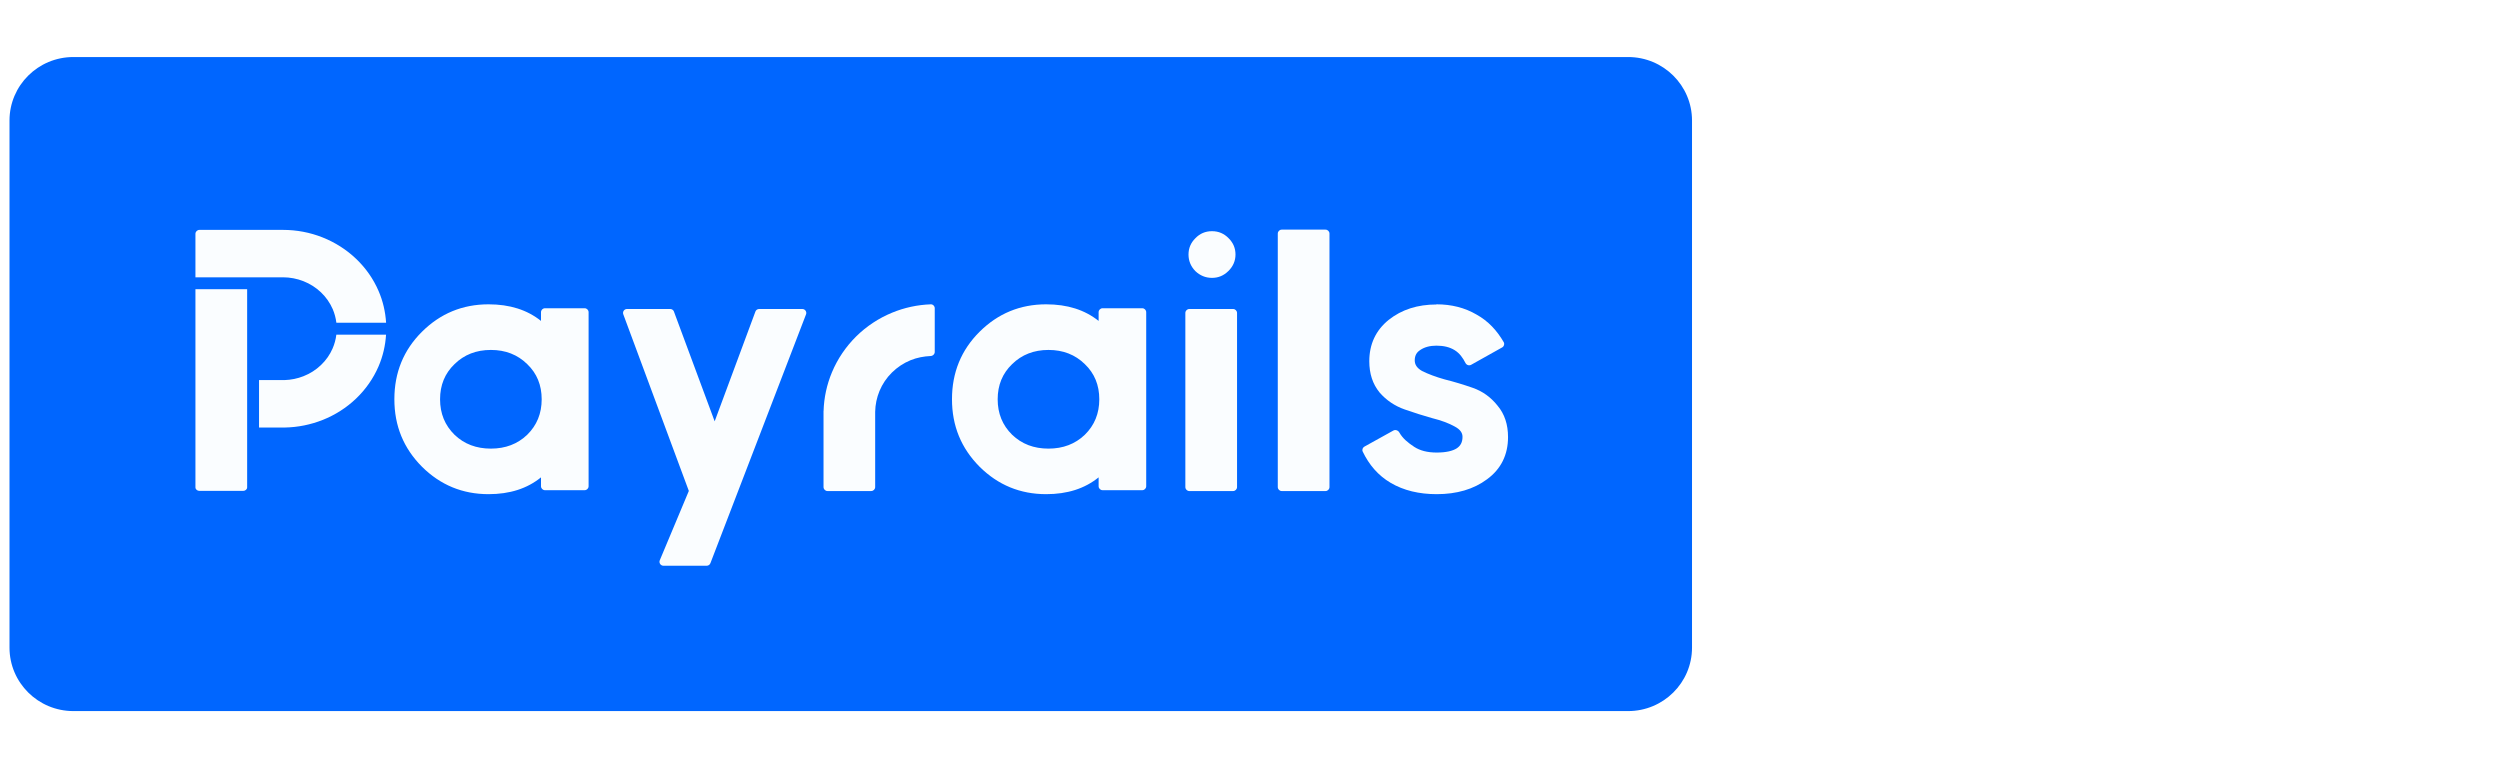
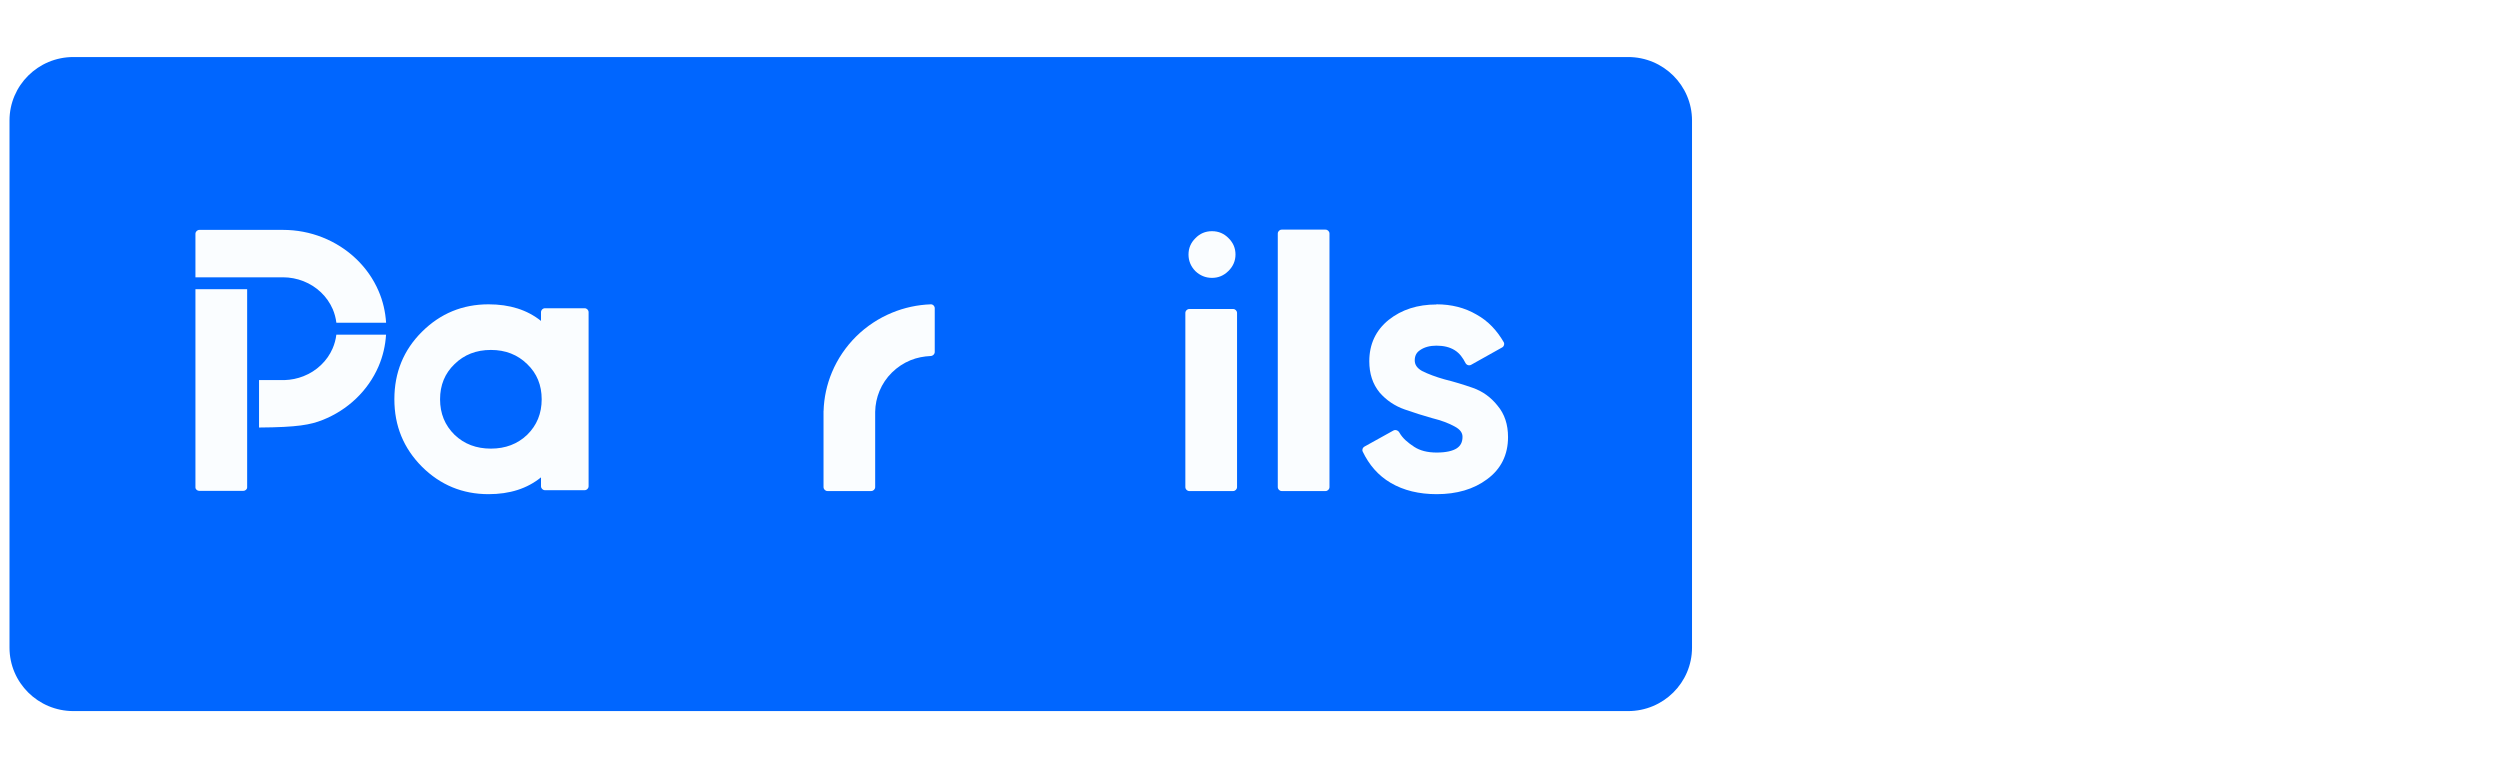
<svg xmlns="http://www.w3.org/2000/svg" width="263" height="80" viewBox="0 0 263 80" fill="none">
  <rect width="263" height="80" fill="white" />
  <path d="M1 12.677C1 8.99 4.009 6 7.722 6H171.278C174.99 6 178 8.99 178 12.677V68.129C178 71.817 174.99 74.806 171.278 74.806H7.722C4.009 74.806 1 71.817 1 68.129V12.677Z" fill="#0066FF" />
-   <path d="M70.898 32.777L75.183 44.324L79.469 32.777C79.528 32.614 79.686 32.506 79.862 32.506H84.403C84.692 32.506 84.897 32.794 84.797 33.065L74.736 59.245C74.676 59.408 74.518 59.516 74.342 59.516H69.797C69.507 59.516 69.303 59.228 69.403 58.957L72.465 51.647L65.57 33.065C65.469 32.794 65.67 32.506 65.963 32.506H70.508C70.684 32.506 70.839 32.614 70.902 32.777H70.898Z" fill="#FAFDFF" />
  <path d="M91.65 51.657C91.88 51.657 92.068 51.468 92.068 51.238V43.325C92.081 42.571 92.236 41.821 92.525 41.126C92.827 40.401 93.27 39.743 93.831 39.19C94.393 38.637 95.055 38.197 95.788 37.896C96.475 37.616 97.187 37.486 97.916 37.452C98.146 37.439 98.335 37.255 98.335 37.025V32.425C98.335 32.195 98.146 32.007 97.916 32.015C96.521 32.066 95.147 32.359 93.857 32.891C92.437 33.473 91.147 34.327 90.062 35.4C88.978 36.477 88.115 37.75 87.524 39.158C86.979 40.457 86.682 41.839 86.64 43.238H86.635V51.239C86.635 51.47 86.824 51.658 87.055 51.658H91.649L91.65 51.657Z" fill="#FAFDFF" />
-   <path fill-rule="evenodd" clip-rule="evenodd" d="M115.575 33.761C114.12 32.598 112.29 32.015 110.054 32.015C107.321 32.015 104.989 32.978 103.053 34.9C101.119 36.822 100.149 39.19 100.149 42C100.149 44.81 101.119 47.153 103.053 49.1C104.989 51.023 107.325 51.986 110.054 51.986C112.29 51.986 114.12 51.398 115.575 50.218V51.152C115.575 51.381 115.763 51.569 115.993 51.569H120.164C120.393 51.569 120.581 51.381 120.581 51.152V32.844C120.581 32.615 120.393 32.427 120.164 32.427H115.993C115.763 32.427 115.575 32.615 115.575 32.844V33.761ZM106.476 45.736C107.492 46.712 108.767 47.195 110.3 47.195C111.834 47.195 113.109 46.708 114.124 45.736C115.14 44.739 115.646 43.497 115.646 42.004C115.646 40.512 115.14 39.278 114.124 38.306C113.109 37.309 111.834 36.814 110.3 36.814C108.767 36.814 107.492 37.309 106.476 38.306C105.461 39.282 104.955 40.512 104.955 42.004C104.955 43.497 105.461 44.739 106.476 45.736Z" fill="#FAFDFF" />
  <path d="M129.219 28.518C128.74 28.994 128.166 29.232 127.502 29.232C126.838 29.232 126.248 28.994 125.749 28.518C125.27 28.023 125.031 27.44 125.031 26.776C125.031 26.112 125.27 25.542 125.749 25.067C126.227 24.567 126.809 24.321 127.502 24.321C128.195 24.321 128.777 24.571 129.256 25.067C129.734 25.543 129.974 26.112 129.974 26.776C129.974 27.44 129.722 28.023 129.223 28.518H129.219Z" fill="#FAFDFF" />
  <path d="M130.137 32.923C130.137 32.694 129.948 32.506 129.718 32.506H125.119C124.888 32.506 124.699 32.694 124.699 32.923V51.241C124.699 51.471 124.888 51.659 125.119 51.659H129.718C129.948 51.659 130.137 51.471 130.137 51.241V32.923Z" fill="#FAFDFF" />
  <path d="M134.842 24.157C134.611 24.157 134.423 24.345 134.423 24.575V51.241C134.423 51.47 134.611 51.659 134.842 51.659H139.442C139.672 51.659 139.861 51.47 139.861 51.241V24.575C139.861 24.345 139.672 24.157 139.442 24.157H134.842Z" fill="#FAFDFF" />
  <path d="M151.116 32.015C152.685 32.015 154.09 32.369 155.319 33.086C156.575 33.778 157.486 34.783 158.189 35.992C158.302 36.188 158.227 36.434 158.031 36.547L154.763 38.377C154.55 38.498 154.283 38.407 154.169 38.189C153.893 37.647 153.554 37.156 153.011 36.826C152.513 36.521 151.885 36.363 151.111 36.363C150.417 36.363 149.86 36.521 149.425 36.809H149.421L149.417 36.818C149.028 37.059 148.831 37.406 148.831 37.914C148.831 38.344 149.049 38.719 149.609 39.032C150.262 39.357 151.048 39.652 151.973 39.912C152.957 40.157 153.939 40.454 154.922 40.796C155.964 41.158 156.838 41.788 157.537 42.668C158.286 43.552 158.645 44.664 158.645 45.978C158.645 47.846 157.909 49.338 156.445 50.414C155.026 51.473 153.249 51.986 151.141 51.986C149.287 51.986 147.668 51.598 146.309 50.802C144.966 50.014 144.02 48.884 143.36 47.513C143.267 47.32 143.347 47.091 143.53 46.987L146.581 45.294C146.806 45.169 147.087 45.278 147.212 45.502C147.564 46.127 148.125 46.582 148.781 47.012C149.38 47.399 150.153 47.608 151.136 47.608C152.12 47.608 152.826 47.441 153.253 47.162C153.65 46.899 153.856 46.52 153.856 45.953C153.856 45.557 153.642 45.194 153.036 44.869C152.416 44.523 151.634 44.231 150.684 43.993H150.676C149.718 43.722 148.752 43.418 147.768 43.072C146.732 42.709 145.848 42.113 145.125 41.283H145.121V41.275C144.397 40.392 144.05 39.291 144.05 38.002C144.05 36.209 144.732 34.746 146.091 33.65C147.46 32.562 149.141 32.032 151.111 32.032L151.116 32.015V32.015Z" fill="#FAFDFF" />
  <path fill-rule="evenodd" clip-rule="evenodd" d="M56.913 33.761C55.459 32.598 53.629 32.015 51.392 32.015C48.659 32.015 46.327 32.978 44.392 34.9C42.457 36.822 41.488 39.19 41.488 42C41.488 44.81 42.457 47.153 44.392 49.1C46.327 51.023 48.664 51.986 51.392 51.986C53.629 51.986 55.459 51.398 56.913 50.218V51.152C56.913 51.381 57.102 51.569 57.331 51.569H61.503C61.732 51.569 61.92 51.381 61.92 51.152V32.844C61.92 32.615 61.732 32.427 61.503 32.427H57.331C57.102 32.427 56.913 32.615 56.913 32.844V33.761ZM47.816 45.736C48.831 46.712 50.106 47.195 51.64 47.195C53.174 47.195 54.449 46.708 55.464 45.736C56.479 44.739 56.985 43.497 56.985 42.004C56.985 40.512 56.479 39.278 55.464 38.306C54.448 37.309 53.174 36.814 51.64 36.814C50.106 36.814 48.831 37.309 47.816 38.306C46.8 39.282 46.295 40.512 46.295 42.004C46.295 43.497 46.8 44.739 47.816 45.736Z" fill="#FAFDFF" />
  <path d="M20.56 30.426V51.274C20.56 51.475 20.749 51.641 20.979 51.641H25.581C25.811 51.641 26 51.475 26 51.274V30.426H20.56Z" fill="#FAFDFF" />
  <path d="M29.767 29.172C30.509 29.172 31.247 29.314 31.931 29.584C32.619 29.855 33.244 30.255 33.768 30.755C34.292 31.255 34.712 31.855 34.997 32.509C35.198 32.972 35.325 33.459 35.387 33.955H40.617C40.546 32.804 40.286 31.667 39.821 30.601C39.276 29.338 38.474 28.193 37.463 27.23C36.452 26.263 35.253 25.501 33.932 24.975C32.611 24.45 31.197 24.184 29.767 24.184H20.979C20.749 24.184 20.56 24.372 20.56 24.6V29.176H29.767V29.172Z" fill="#FAFDFF" />
-   <path d="M35.383 35.206C35.324 35.702 35.194 36.19 34.993 36.651C34.708 37.306 34.293 37.906 33.764 38.406C33.24 38.91 32.615 39.306 31.927 39.576C31.294 39.826 30.619 39.964 29.934 39.985H27.25V44.976H29.972C31.331 44.951 32.669 44.68 33.927 44.185C35.248 43.664 36.448 42.897 37.459 41.93C38.47 40.963 39.271 39.818 39.816 38.559C40.278 37.492 40.542 36.355 40.613 35.205H35.382L35.383 35.206Z" fill="#FAFDFF" />
+   <path d="M35.383 35.206C35.324 35.702 35.194 36.19 34.993 36.651C34.708 37.306 34.293 37.906 33.764 38.406C33.24 38.91 32.615 39.306 31.927 39.576C31.294 39.826 30.619 39.964 29.934 39.985H27.25V44.976C31.331 44.951 32.669 44.68 33.927 44.185C35.248 43.664 36.448 42.897 37.459 41.93C38.47 40.963 39.271 39.818 39.816 38.559C40.278 37.492 40.542 36.355 40.613 35.205H35.382L35.383 35.206Z" fill="#FAFDFF" />
</svg>